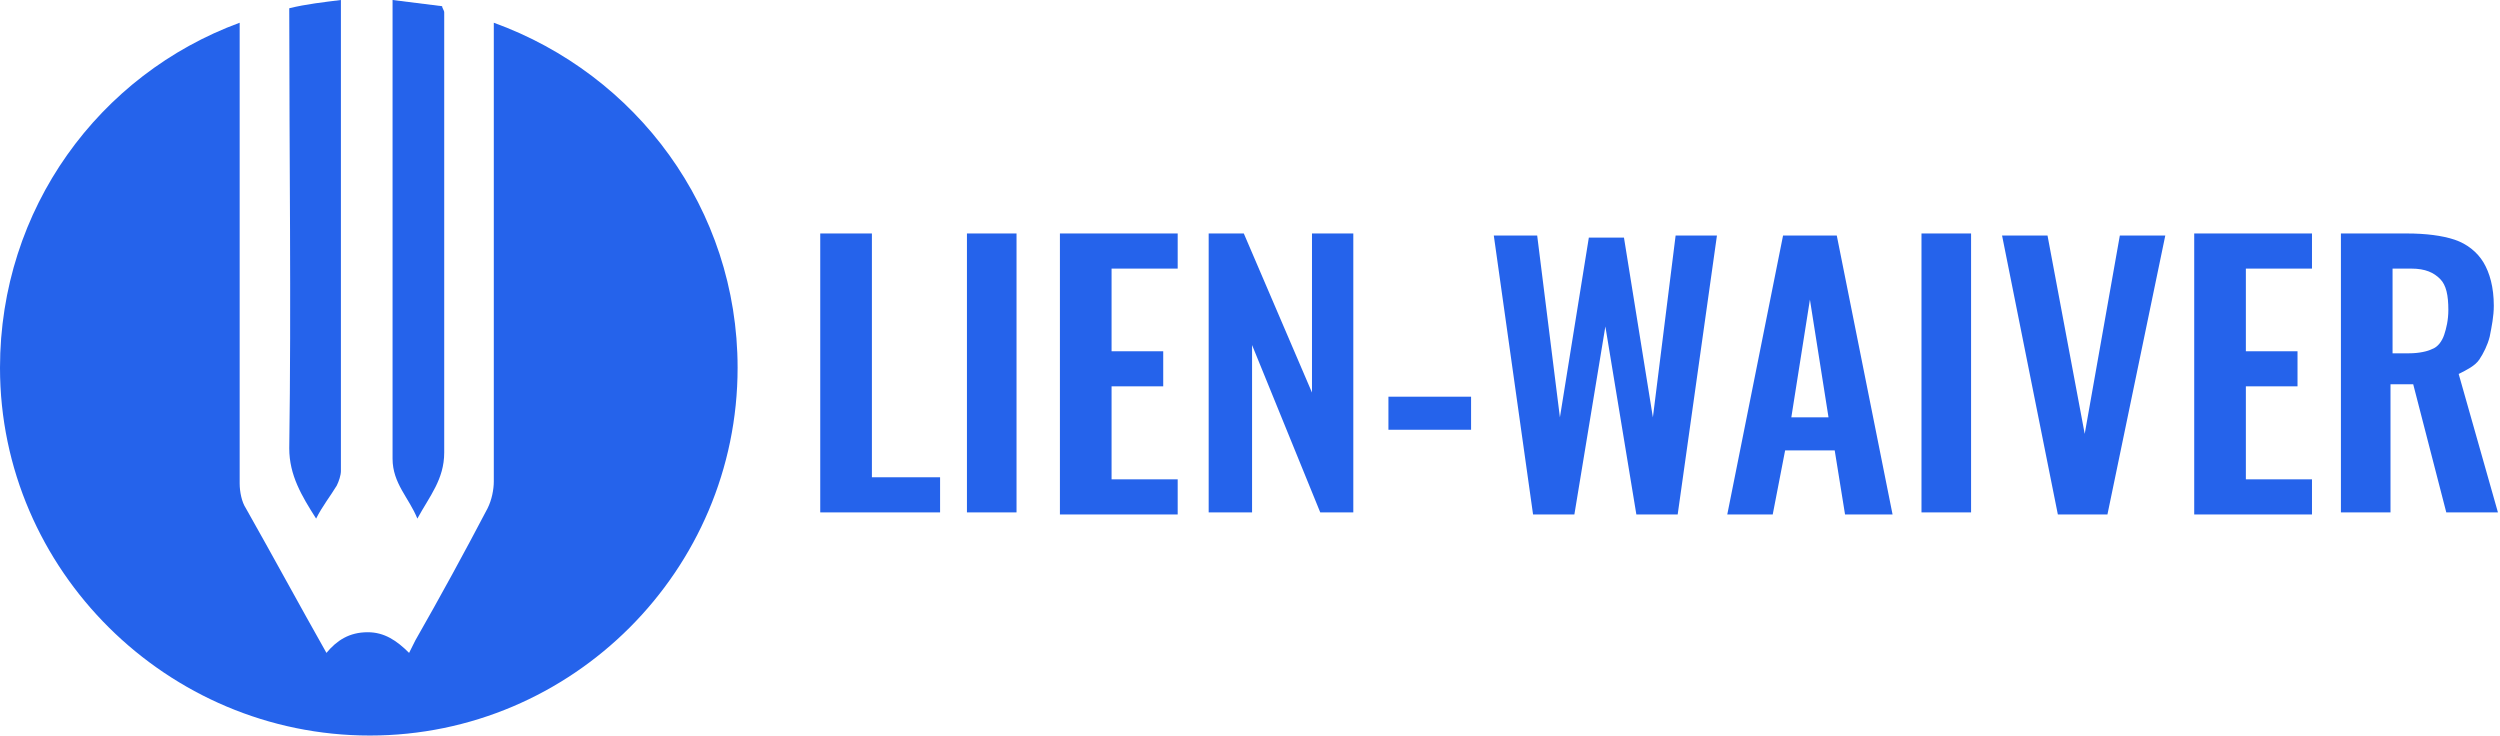
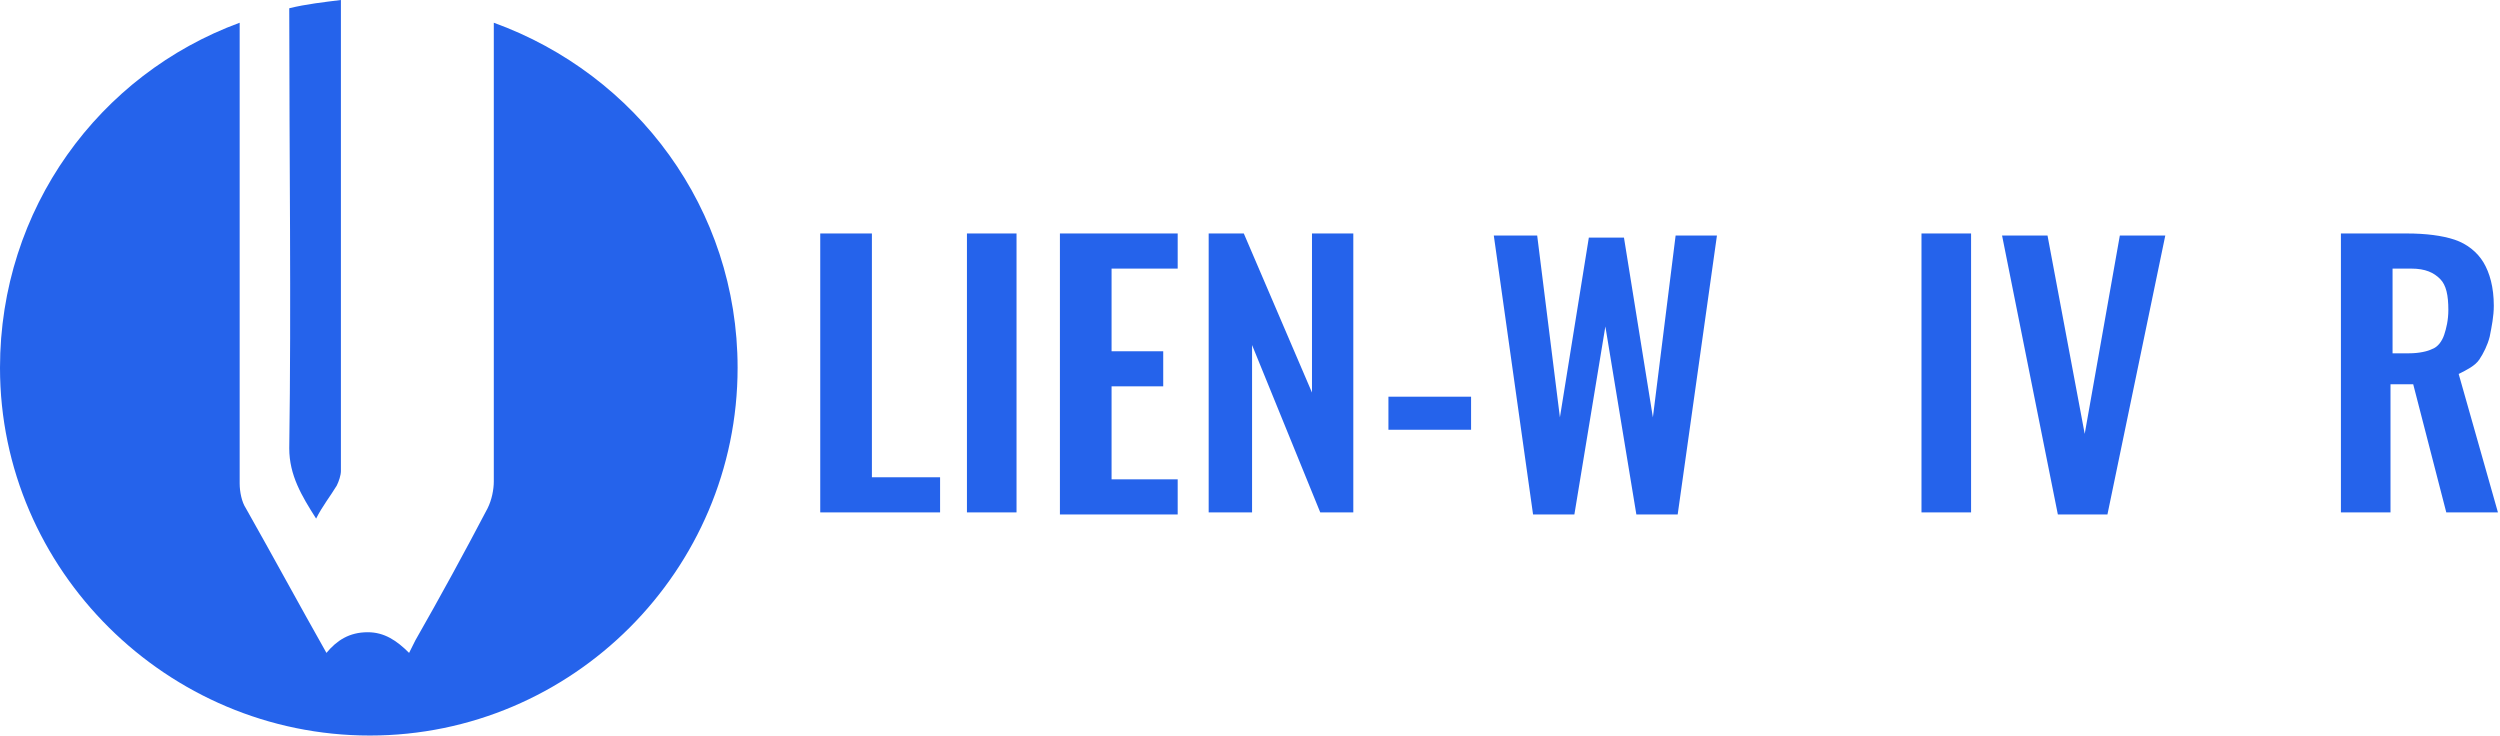
<svg xmlns="http://www.w3.org/2000/svg" version="1.1" id="Layer_1" x="0px" y="0px" viewBox="0 0 121 35.6" enable-background="new 0 0 121 35.6" xml:space="preserve">
  <g>
    <path fill="#2563EB" d="M39.7,24.9V11.3h2.5v11.8h3.3v1.7H39.7z" />
    <path fill="#2563EB" d="M46.8,24.9V11.3h2.4v13.5H46.8z" />
    <path fill="#2563EB" d="M51.3,24.9V11.3H57v1.7h-3.2V17h2.5v1.7h-2.5v4.5h3.2v1.7H51.3z" />
    <path fill="#2563EB" d="M58.5,24.9V11.3h1.7l3.3,7.7v-7.7h2v13.5h-1.6l-3.3-8.1v8.1H58.5z" />
    <path fill="#2563EB" d="M67.2,20.8v-1.6h4v1.6H67.2z" />
    <path fill="#2563EB" d="M74.2,24.9l-1.9-13.5h2.1l1.1,8.8l1.4-8.7h1.7l1.4,8.7l1.1-8.8h2l-1.9,13.5h-2l-1.5-9.1l-1.5,9.1H74.2z" />
-     <path fill="#2563EB" d="M83.6,24.9l2.7-13.5h2.6l2.7,13.5h-2.3l-0.5-3.1h-2.4l-0.6,3.1H83.6z M86.7,20.2h1.8l-0.9-5.7L86.7,20.2z" />
    <path fill="#2563EB" d="M93,24.9V11.3h2.4v13.5H93z" />
    <path fill="#2563EB" d="M99.6,24.9l-2.7-13.5h2.2l1.8,9.6l1.7-9.6h2.2L102,24.9H99.6z" />
-     <path fill="#2563EB" d="M106.2,24.9V11.3h5.7v1.7h-3.2V17h2.5v1.7h-2.5v4.5h3.2v1.7H106.2z" />
    <path fill="#2563EB" d="M113.3,24.9V11.3h3.2c0.9,0,1.7,0.1,2.3,0.3c0.6,0.2,1.1,0.6,1.4,1.1c0.3,0.5,0.5,1.2,0.5,2.1   c0,0.5-0.1,1-0.2,1.5c-0.1,0.4-0.3,0.8-0.5,1.1s-0.6,0.5-1,0.7l1.9,6.7h-2.5l-1.6-6.2h-1.1v6.2H113.3z M115.8,17.1h0.8   c0.5,0,0.9-0.1,1.1-0.2c0.3-0.1,0.5-0.4,0.6-0.7s0.2-0.7,0.2-1.2c0-0.7-0.1-1.2-0.4-1.5c-0.3-0.3-0.7-0.5-1.4-0.5h-0.9V17.1z" />
  </g>
  <g>
    <g>
      <g>
        <g>
          <path fill="#2563EB" d="M14,21.7c0.1-7.1,0-14.1,0-21.2V0.4c0.8-0.2,1.7-0.3,2.5-0.4c0,0.2,0,0.3,0,0.5c0,7.4,0,14.9,0,22.3      c0,0.2-0.1,0.5-0.2,0.7c-0.3,0.5-0.7,1-1,1.6C14.6,24,14,23,14,21.7z" />
        </g>
        <g>
-           <path fill="#2563EB" d="M19,22.2C19,15,19,7.7,19,0.5V0c0.8,0.1,1.6,0.2,2.4,0.3c0,0.1,0.1,0.2,0.1,0.3c0,1.7,0,3.4,0,5.1      c0,5.4,0,10.8,0,16.2c0,1.3-0.7,2.1-1.3,3.2C19.8,24.1,19,23.4,19,22.2z" />
-         </g>
+           </g>
      </g>
      <g>
        <path fill="#2563EB" d="M35.7,17.8c0,9.8-8,17.8-17.8,17.8S0,27.6,0,17.8C0,10.1,4.8,3.6,11.6,1.1c0,7.4,0,14.9,0,22.3     c0,0.4,0.1,0.9,0.3,1.2c1.3,2.3,2.6,4.7,3.9,7c0.5-0.6,1.1-1,2-1c0.8,0,1.4,0.4,2,1c0.1-0.2,0.2-0.4,0.3-0.6     c1.2-2.1,2.4-4.3,3.5-6.4c0.2-0.4,0.3-0.9,0.3-1.3c0-7,0-14,0-21V1.1C30.8,3.6,35.7,10.1,35.7,17.8z" />
      </g>
    </g>
  </g>
</svg>